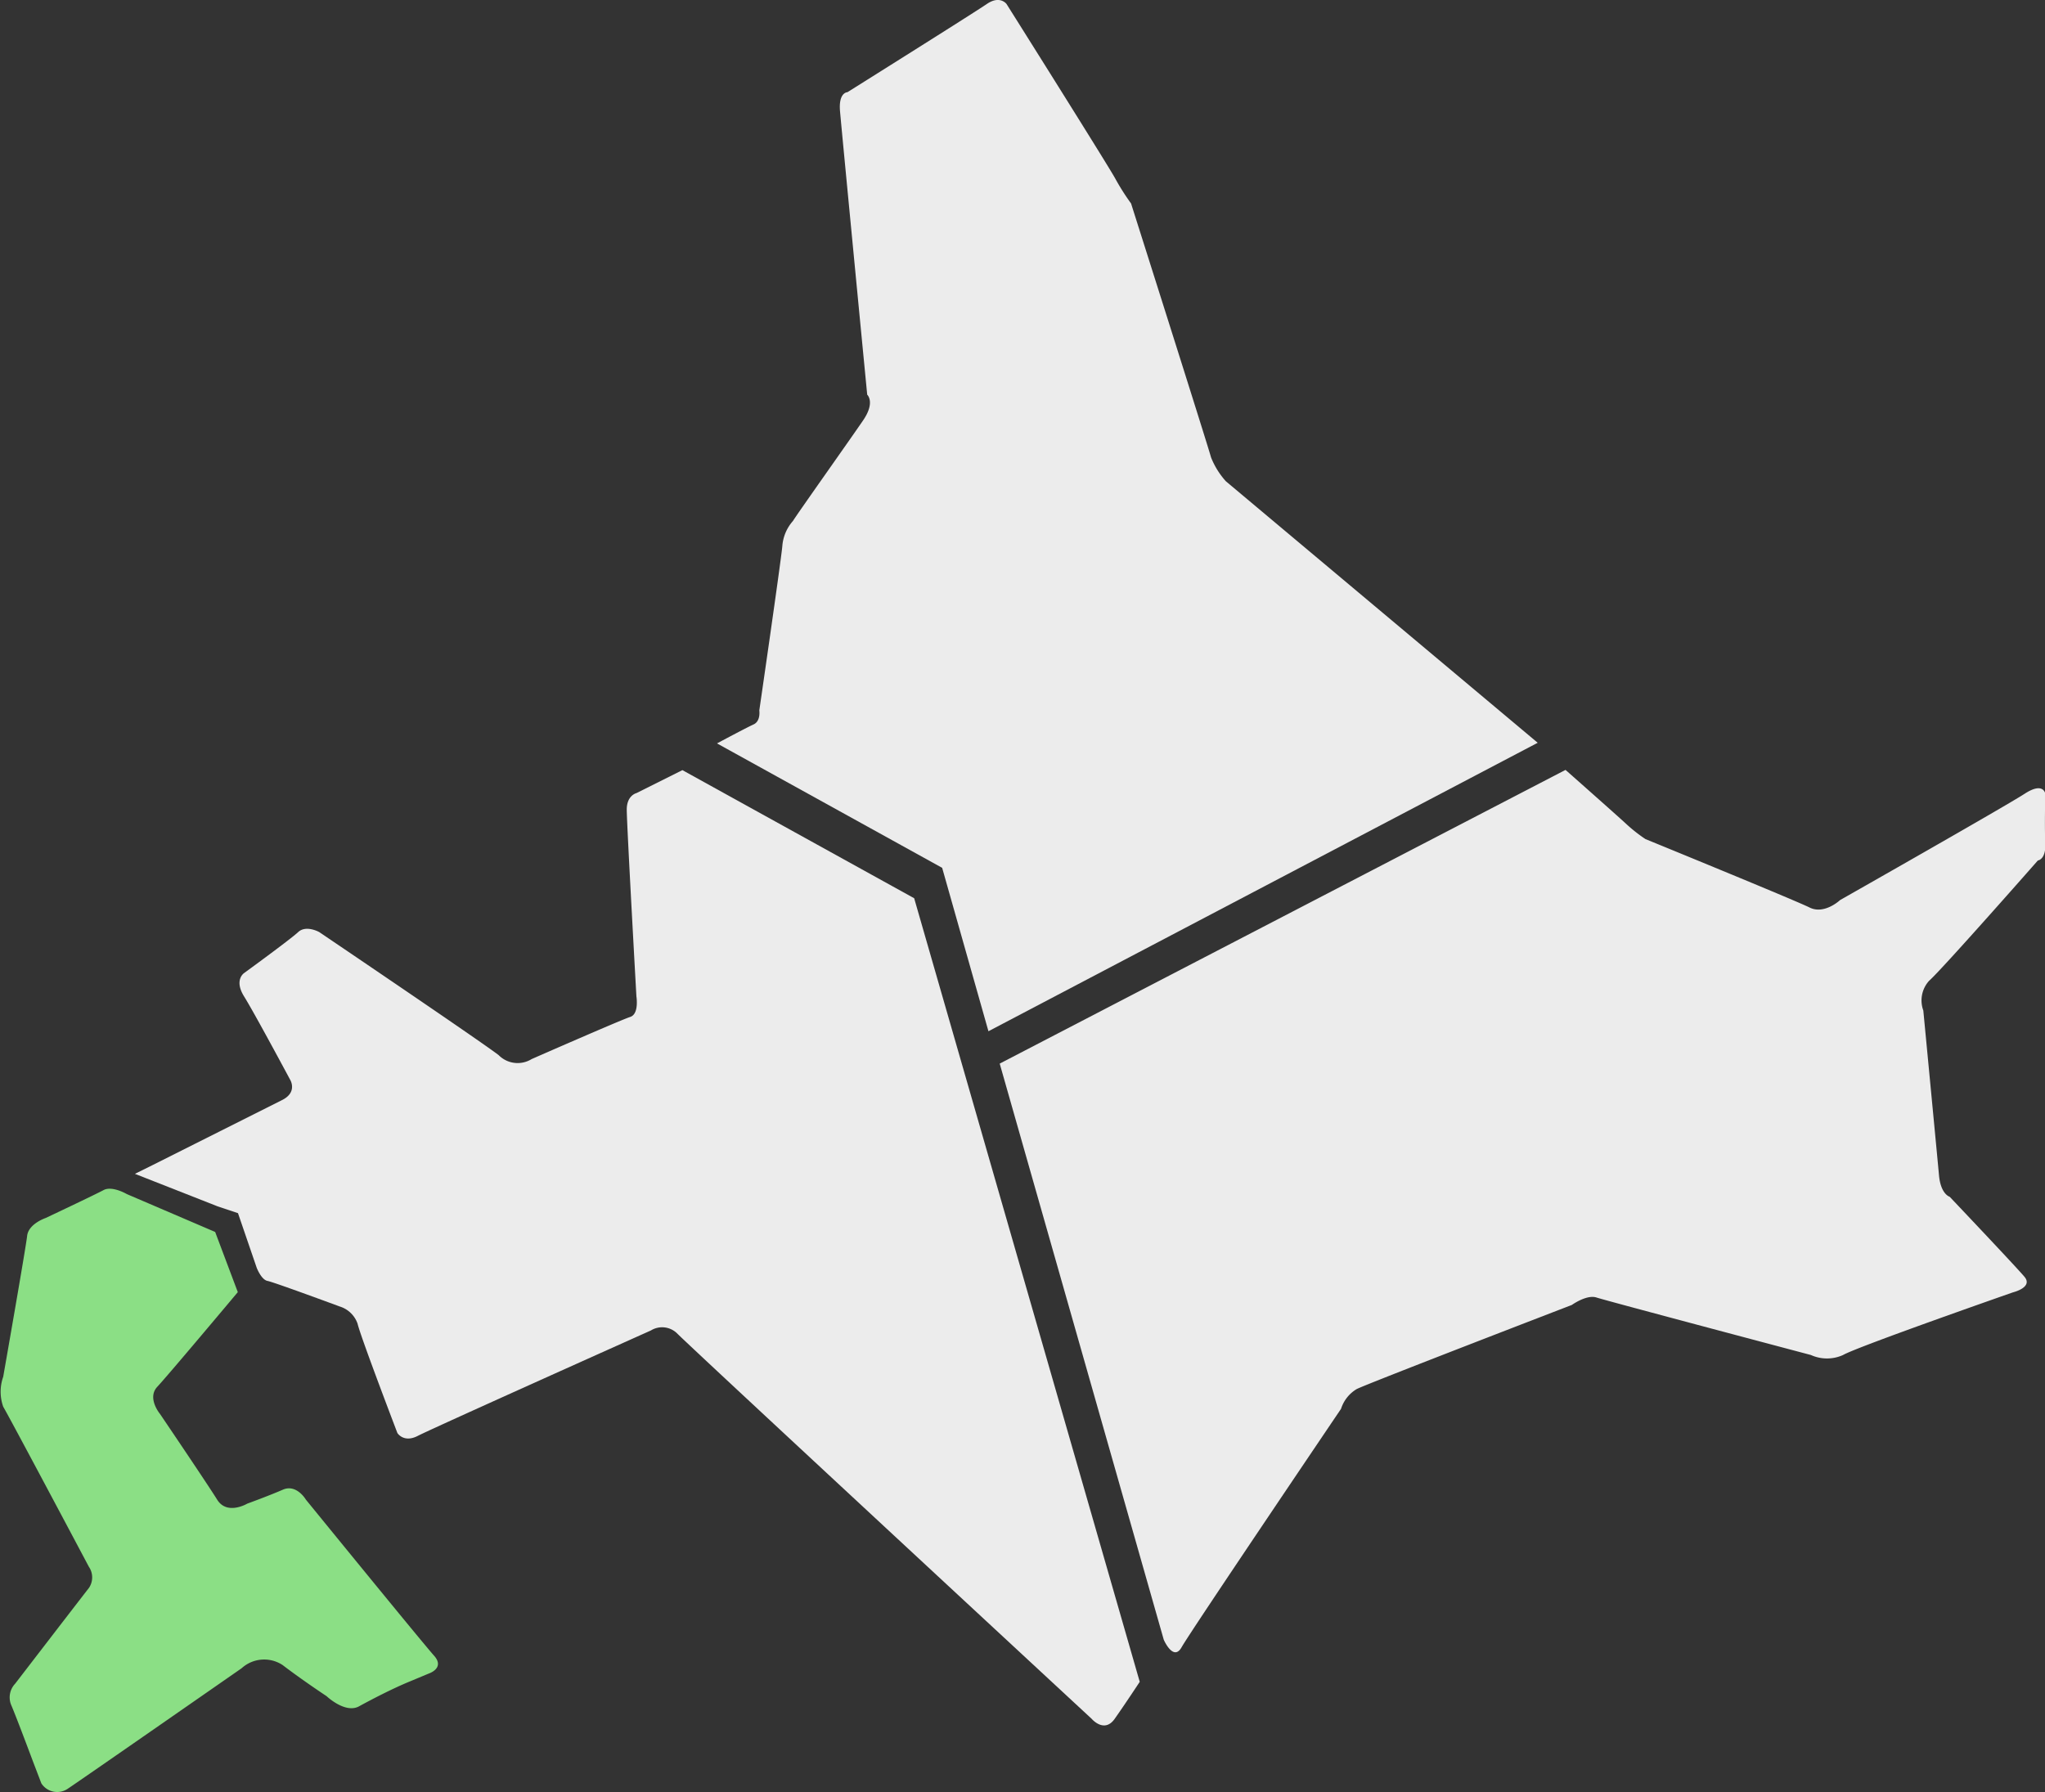
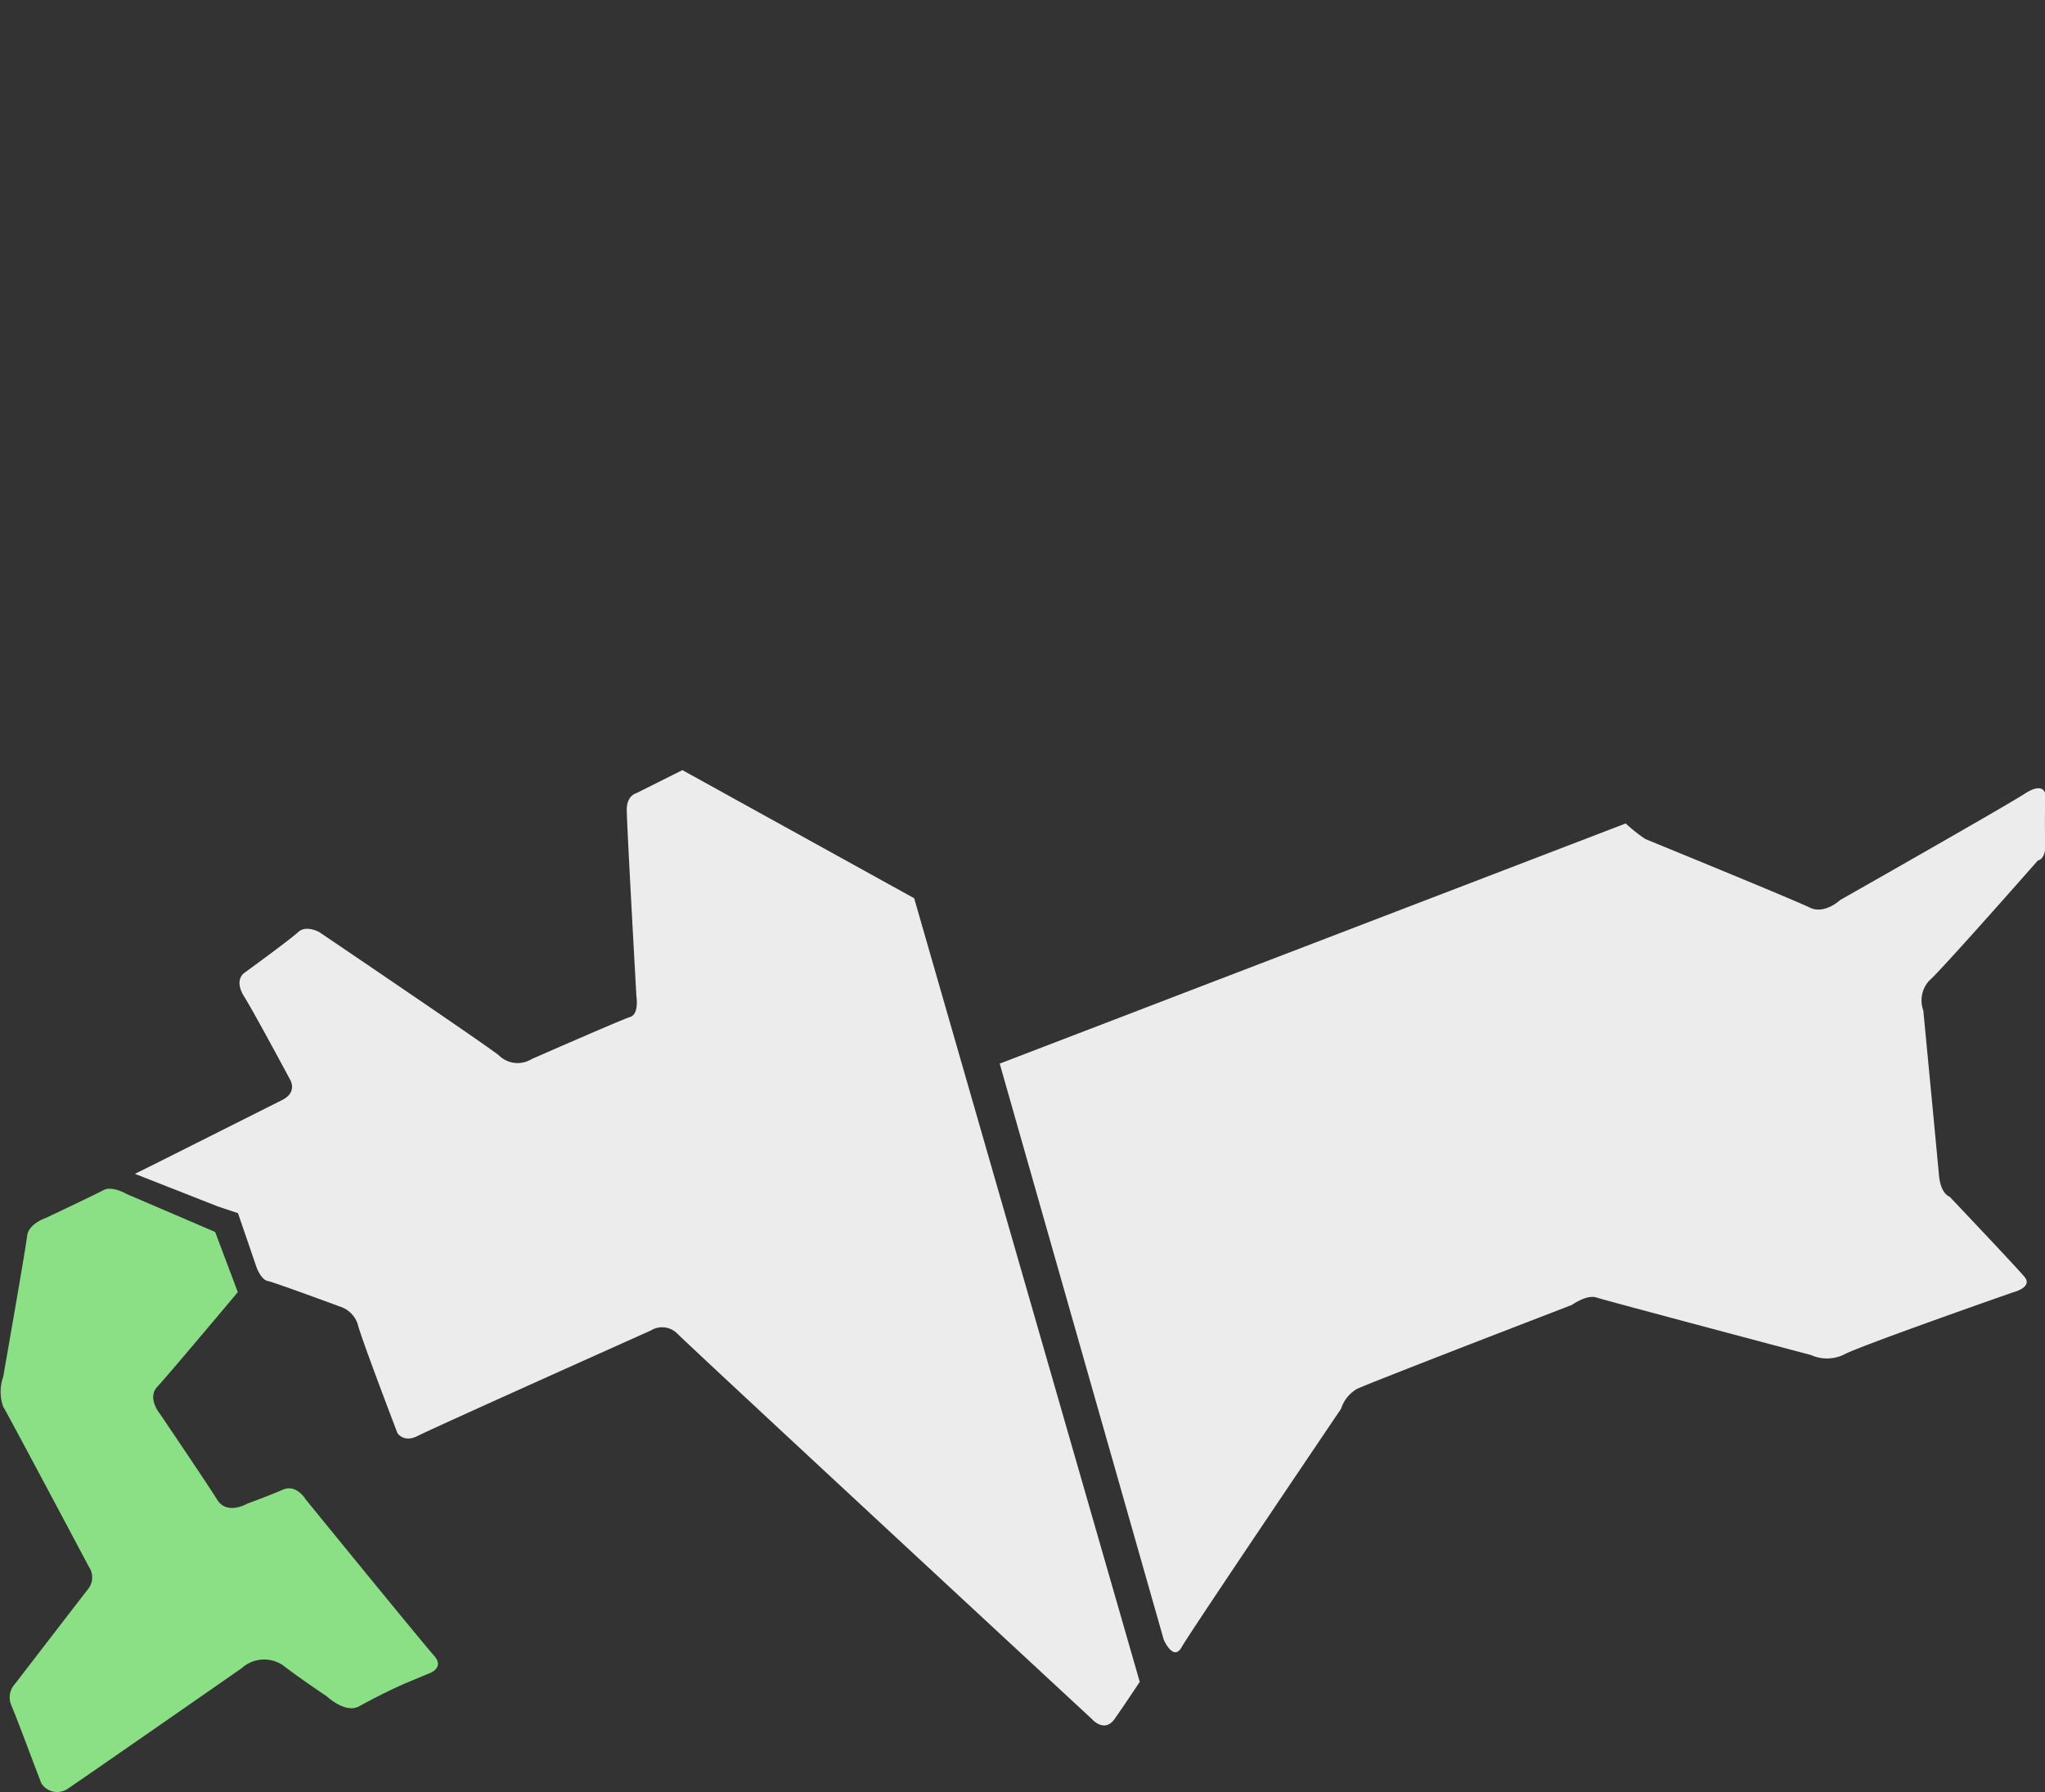
<svg xmlns="http://www.w3.org/2000/svg" width="35.575" height="31.182" viewBox="0 0 35.575 31.182">
  <rect x="0" y="0" width="35.575" height="31.182" fill="#333333" stroke="none" />
  <g id="グループ_4195" data-name="グループ 4195" transform="translate(0 0)">
    <path id="パス_1460" data-name="パス 1460" d="M13848.024-1085.058l.15.393a.327.327,0,0,0,.463.092c.277-.185,3.021-2.094,3.021-2.094a.583.583,0,0,1,.713-.056c.348.266.766.542.766.542s.334.319.577.169c.208-.113.564-.3.879-.429l.321-.134s.288-.093.091-.312-2.229-2.714-2.229-2.714-.162-.277-.4-.173-.62.243-.62.243-.351.208-.523-.069-.994-1.491-.994-1.491-.232-.277-.047-.474,1.4-1.646,1.4-1.646l-.394-1.047-1.537-.659s-.255-.15-.405-.069-1.006.485-1.006.485-.3.1-.323.312-.416,2.45-.416,2.45a.78.78,0,0,0,0,.522c.111.186,1.49,2.784,1.49,2.784a.327.327,0,0,1,0,.37c-.135.172-1.282,1.664-1.282,1.664a.347.347,0,0,0-.072.365C13847.733-1085.837,13848.024-1085.058,13848.024-1085.058Z" transform="translate(-13847.455 1115.692)" fill="#8bdf85" />
    <path id="パス_1461" data-name="パス 1461" d="M13880.572-1192.547l1.437.565.356.119.326.951s.08.208.188.228,1.259.446,1.259.446a.476.476,0,0,1,.308.3c.049.218.692,1.9.692,1.9s.109.178.357.049,4.053-1.833,4.053-1.833a.372.372,0,0,1,.455.05c.2.208,7.213,6.707,7.213,6.707s.218.258.4,0,.436-.644.436-.644l-3.924-13.633-4.032-2.229-.8.4s-.168.039-.168.287.168,3.25.168,3.25.05.307-.108.357-1.714.733-1.714.733a.464.464,0,0,1-.575-.069c-.337-.258-3.12-2.14-3.12-2.14s-.229-.129-.367,0-.941.713-.941.713-.179.119,0,.406.8,1.447.8,1.447.139.218-.14.357l-2.248,1.129Z" transform="translate(-13878.225 1212.97)" fill="#ececec" />
-     <path id="パス_1462" data-name="パス 1462" d="M14093.205-1192.467l2.854,10.024s.168.387.311.129,2.773-4.147,2.773-4.147a.618.618,0,0,1,.273-.344c.2-.1,3.742-1.463,3.742-1.463s.258-.186.43-.129,3.729,1,3.729,1a.68.68,0,0,0,.559,0c.244-.143,2.955-1.09,2.955-1.09s.357-.086.2-.272-1.3-1.391-1.3-1.391-.156-.043-.186-.373-.273-2.868-.273-2.868a.509.509,0,0,1,.1-.516c.215-.186,1.893-2.094,1.893-2.094s.143-.014.129-.3,0-.861,0-.861-.029-.215-.359,0-3.211,1.85-3.211,1.85-.273.258-.531.129-2.854-1.19-2.854-1.19a2.664,2.664,0,0,1-.344-.272c-.187-.172-1.047-.932-1.047-.932Z" transform="translate(-14075.814 1210.972)" fill="#ececec" />
-     <path id="パス_1463" data-name="パス 1463" d="M14029.008-1370.245l9.555-5.019-5.425-4.55a1.387,1.387,0,0,1-.258-.416c-.044-.172-1.391-4.417-1.391-4.417a3.99,3.99,0,0,1-.273-.43c-.115-.215-1.893-3.04-1.893-3.04s-.114-.158-.344,0-2.424,1.534-2.424,1.534-.157,0-.129.33.473,4.933.473,4.933.145.129-.07.445-1.191,1.692-1.22,1.75a.743.743,0,0,0-.187.444c-.029.3-.4,2.854-.4,2.854s.028.186-.1.244-.636.33-.636.33l3.917,2.165Z" transform="translate(-14011.813 1388.187)" fill="#ececec" />
+     <path id="パス_1462" data-name="パス 1462" d="M14093.205-1192.467l2.854,10.024s.168.387.311.129,2.773-4.147,2.773-4.147a.618.618,0,0,1,.273-.344c.2-.1,3.742-1.463,3.742-1.463s.258-.186.43-.129,3.729,1,3.729,1a.68.68,0,0,0,.559,0c.244-.143,2.955-1.09,2.955-1.09s.357-.086.2-.272-1.3-1.391-1.3-1.391-.156-.043-.186-.373-.273-2.868-.273-2.868a.509.509,0,0,1,.1-.516c.215-.186,1.893-2.094,1.893-2.094s.143-.014.129-.3,0-.861,0-.861-.029-.215-.359,0-3.211,1.85-3.211,1.85-.273.258-.531.129-2.854-1.19-2.854-1.19a2.664,2.664,0,0,1-.344-.272Z" transform="translate(-14075.814 1210.972)" fill="#ececec" />
  </g>
</svg>